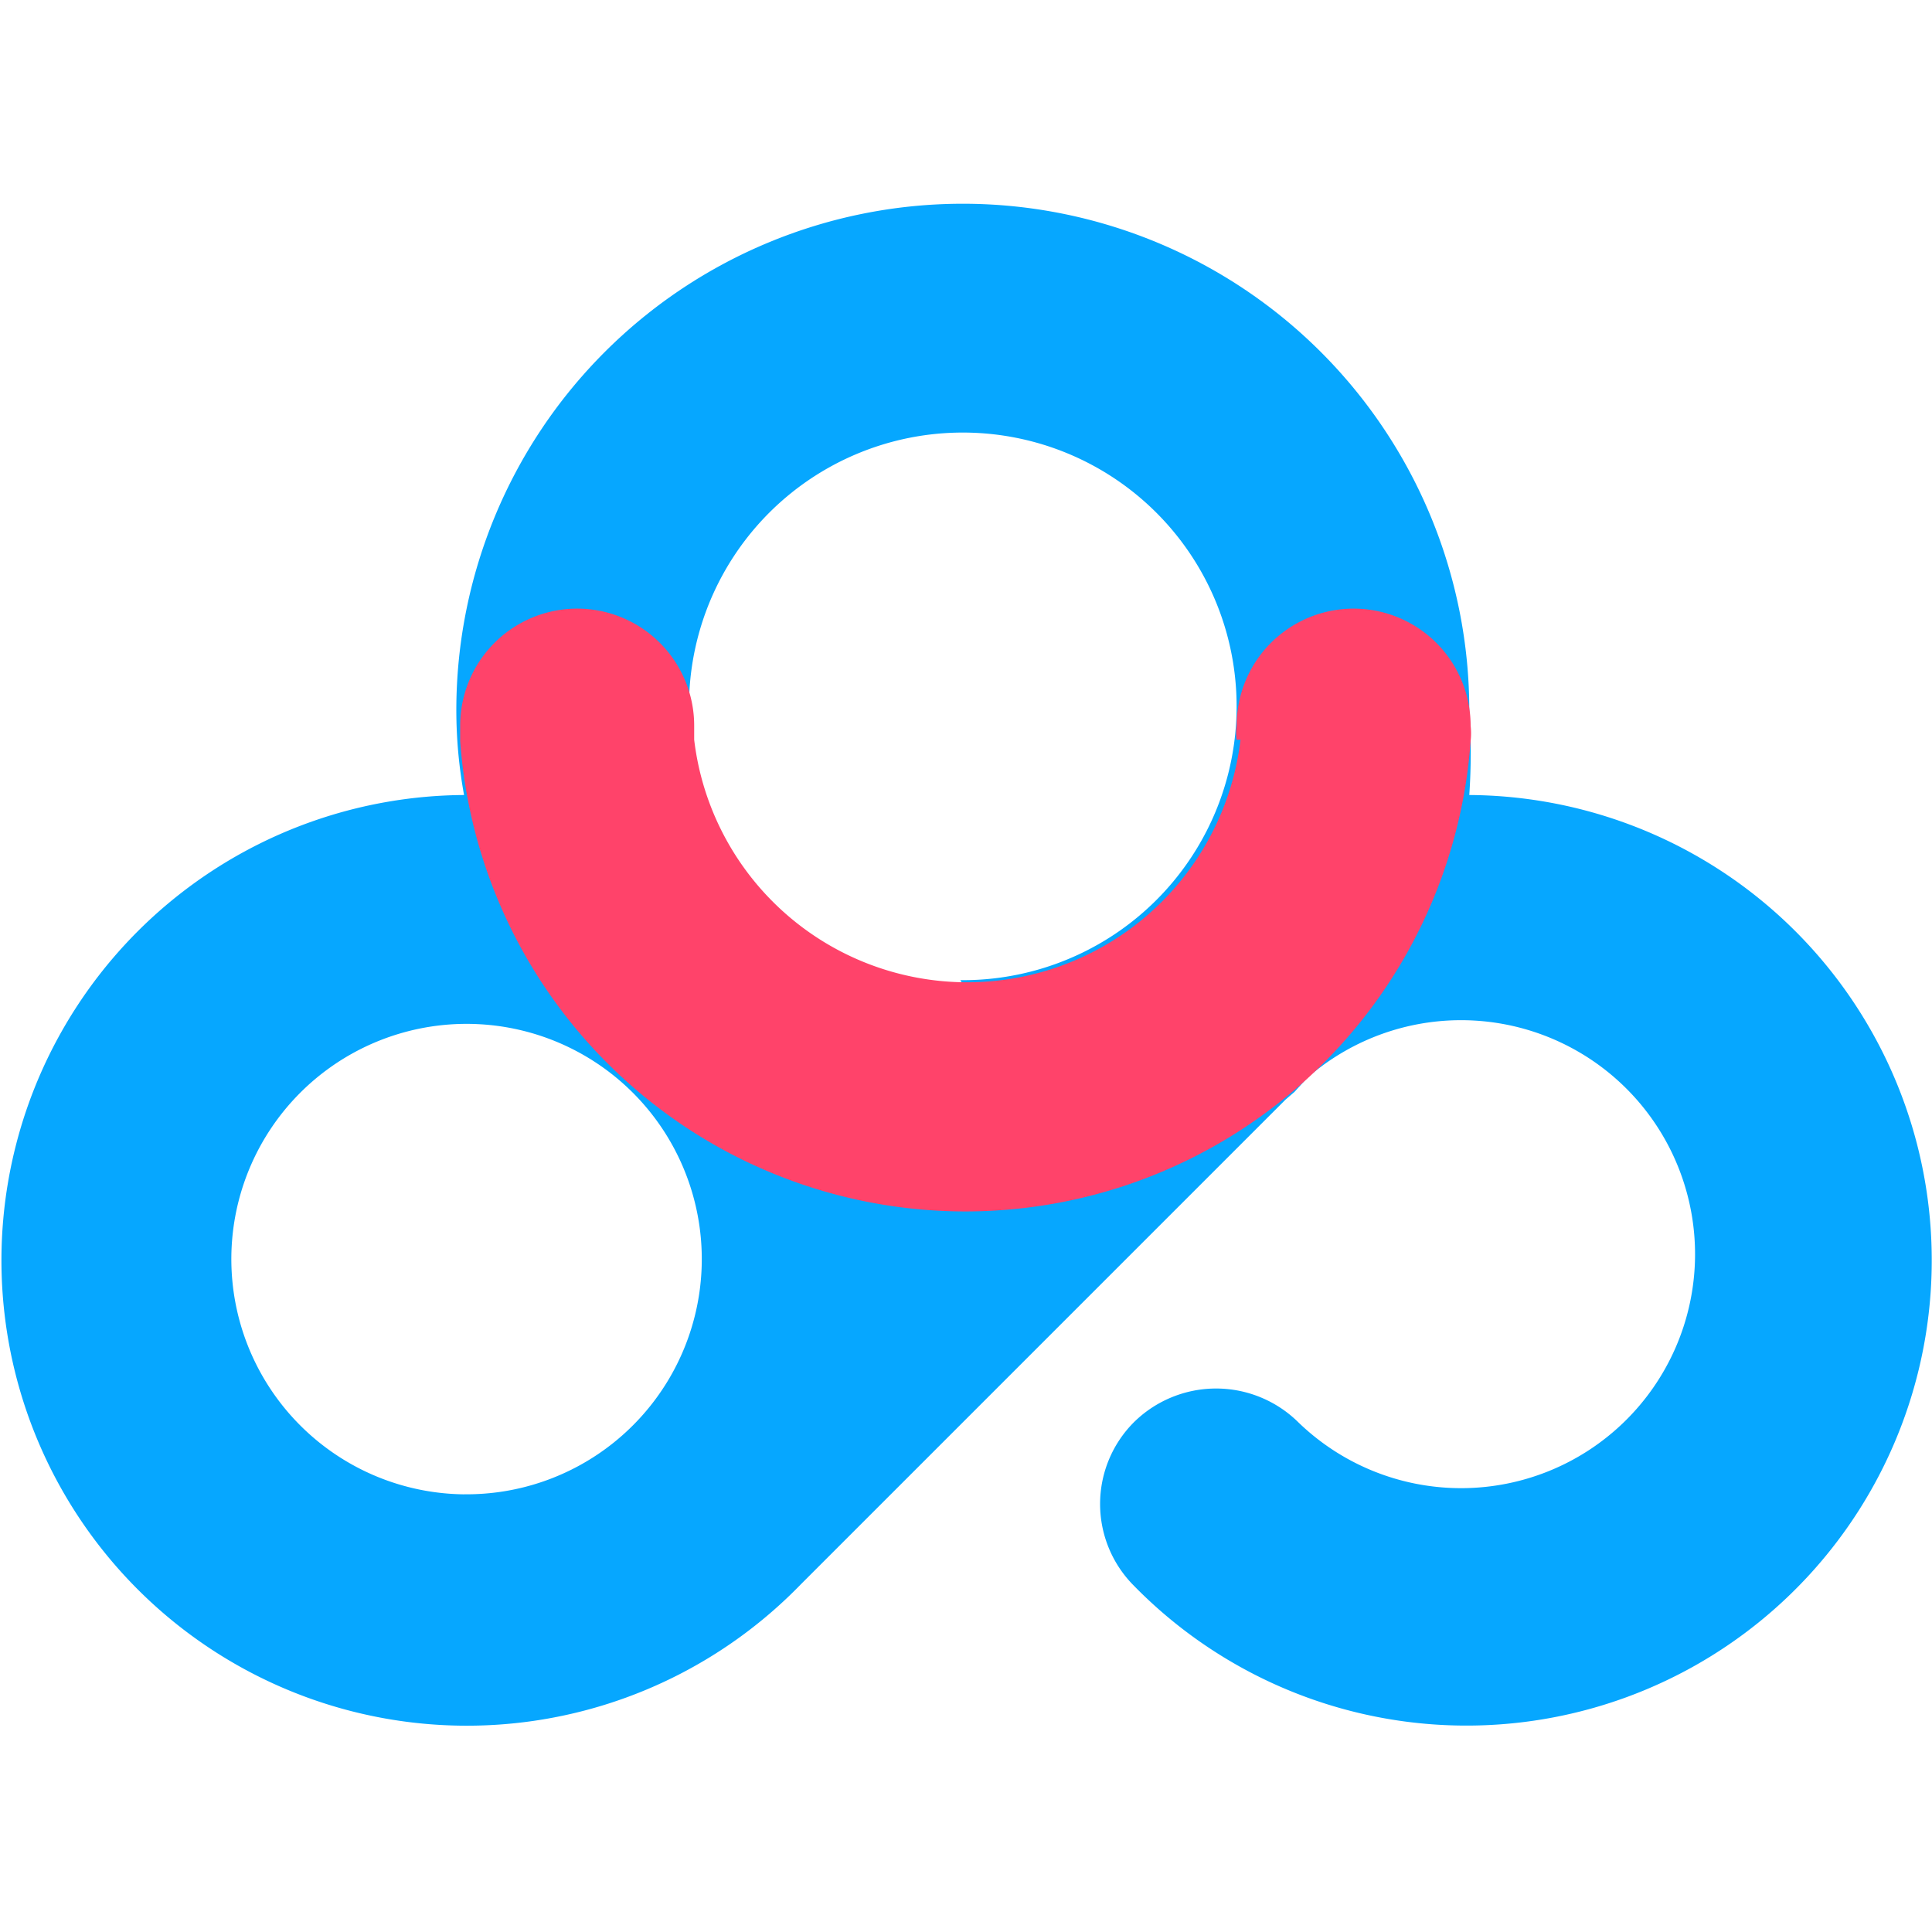
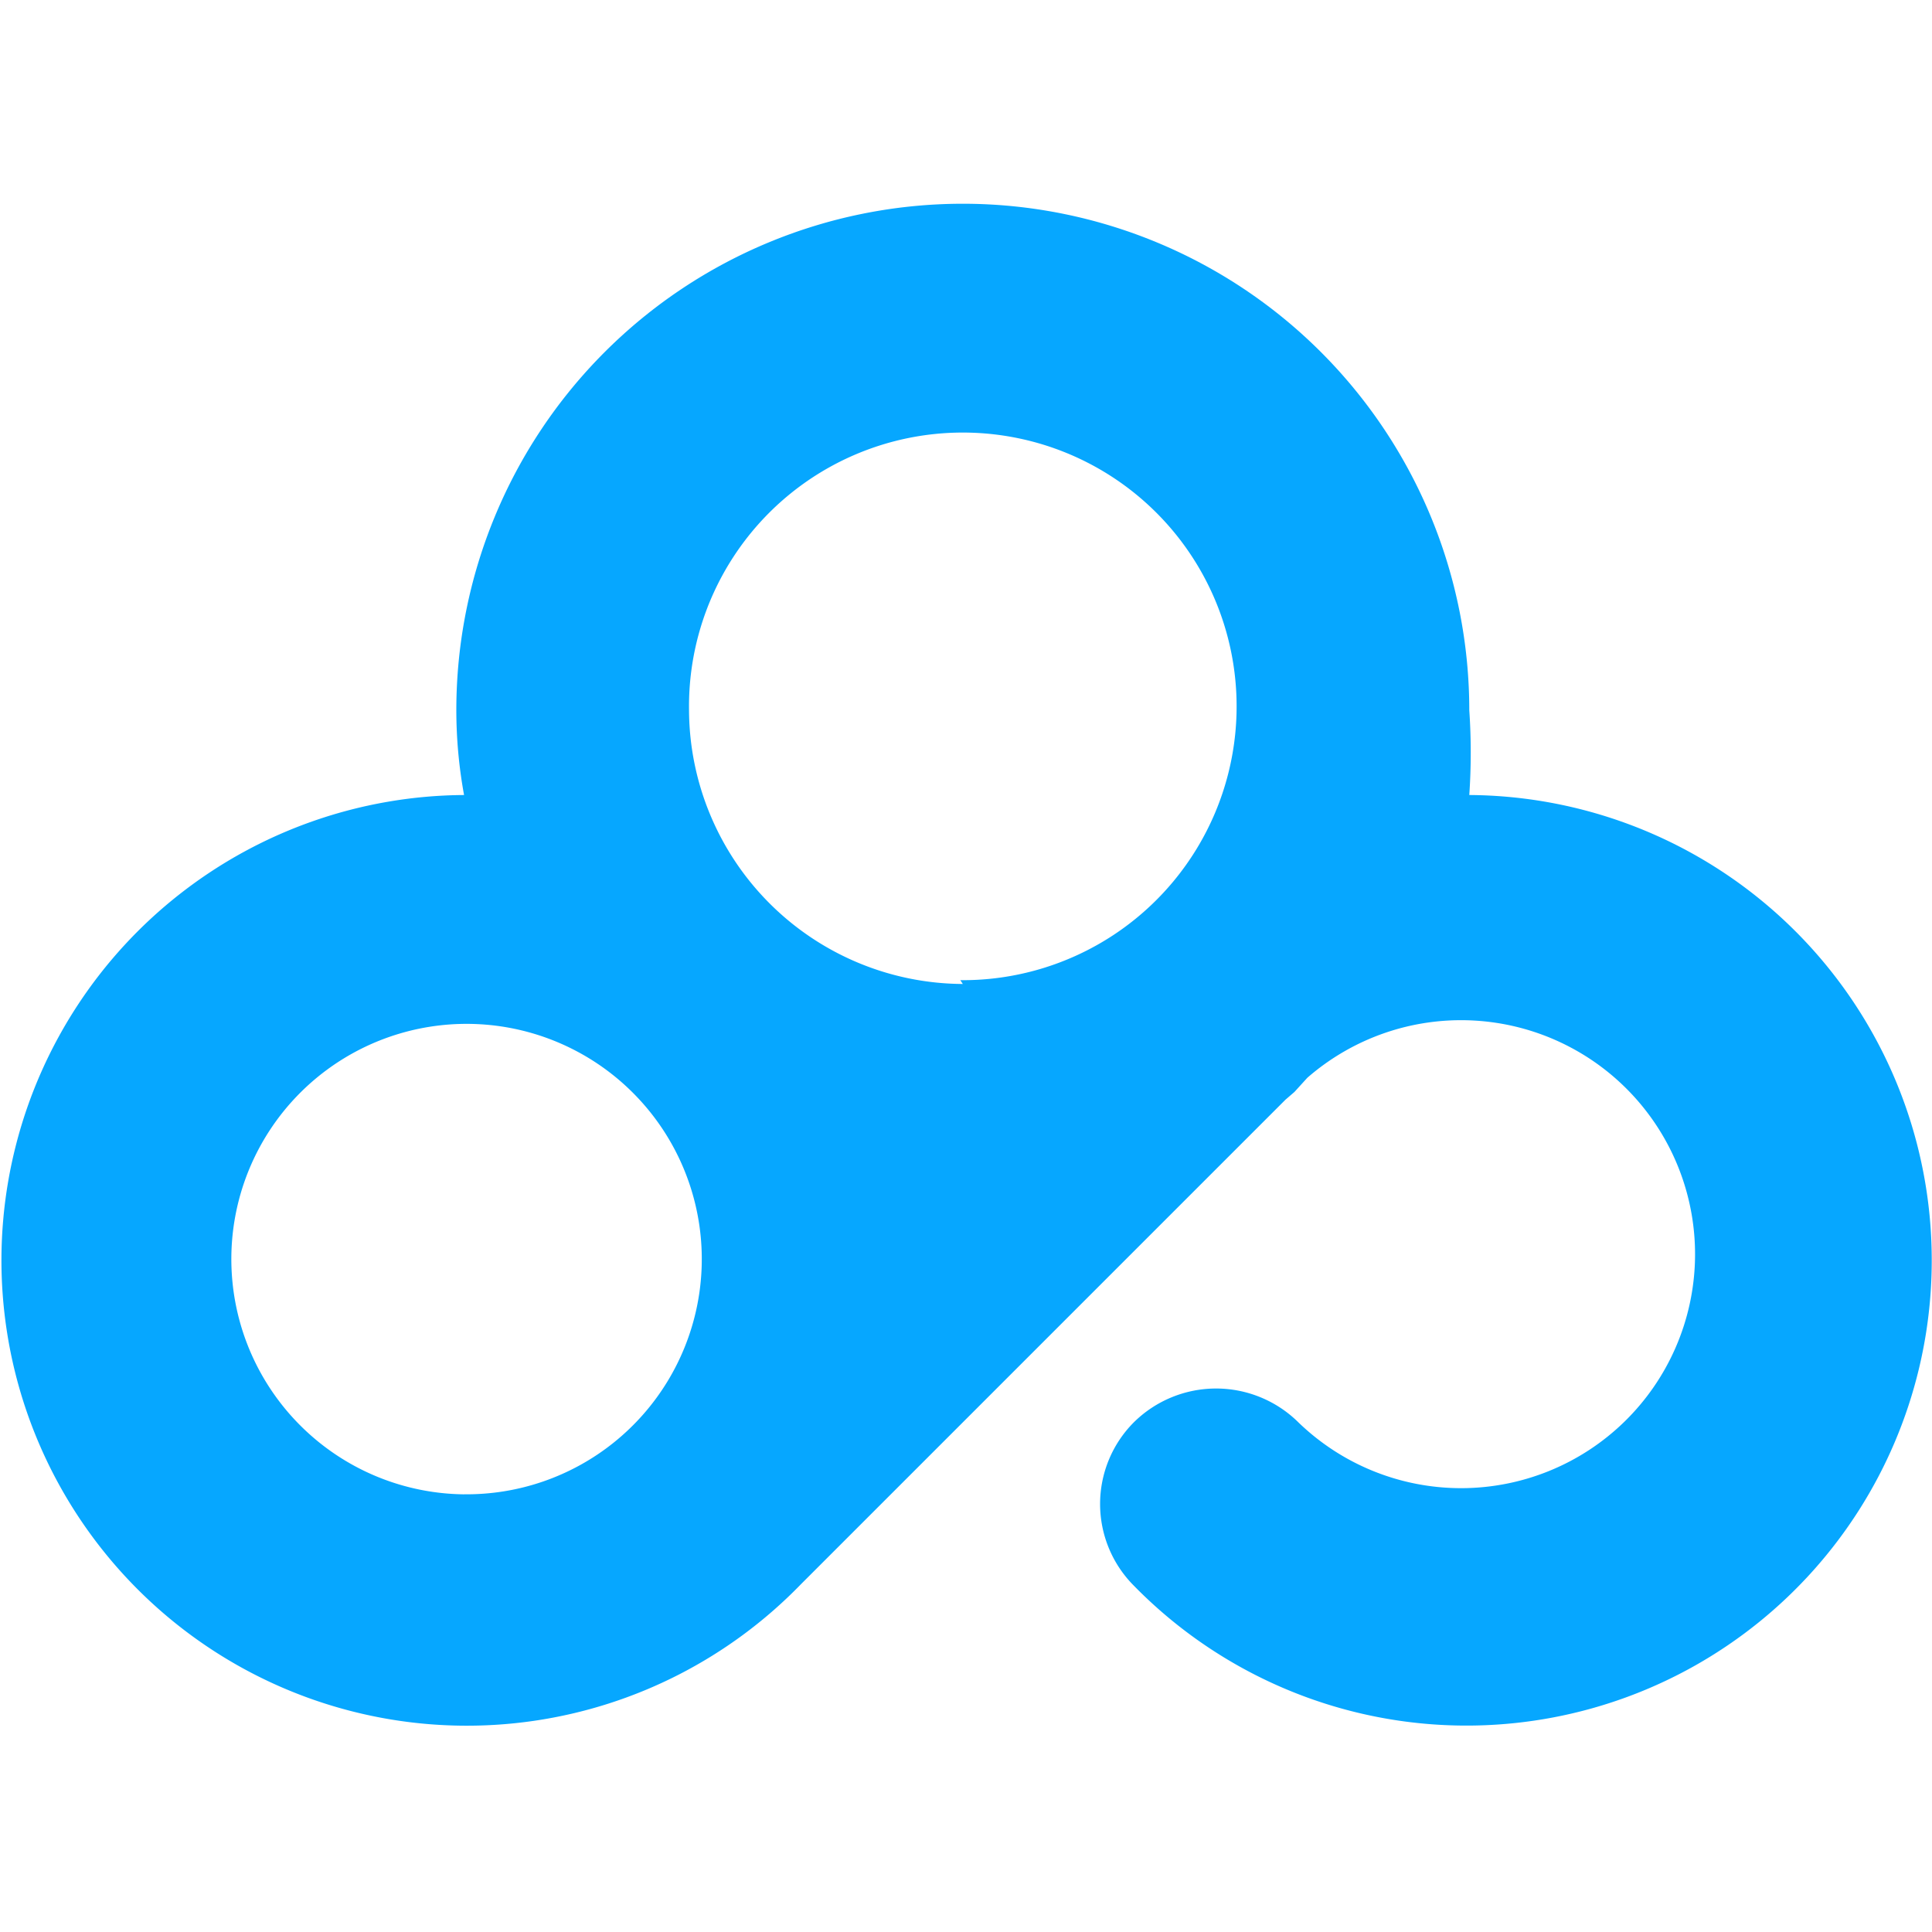
<svg xmlns="http://www.w3.org/2000/svg" t="1703777400765" class="icon" viewBox="0 0 1024 1024" version="1.1" p-id="7090" width="24" height="24">
  <path d="M245.959 421.376a250.709 250.709 0 0 1-4.096-44.942 268.43 268.43 0 0 1 536.889 0c1.024 14.962 1.024 29.98 0 44.942a246.613 246.613 0 1 1-177.806 419.044 61.326 61.326 0 0 1 0-86.556 62.009 62.009 0 0 1 87.211 0 124.018 124.018 0 1 0 4.75-182.613l-6.827 7.509-4.75 4.096-256.853 256.853a246.642 246.642 0 1 1-178.517-418.332z m0 370.631a124.672 124.672 0 1 0-86.812-36.494 124.672 124.672 0 0 0 88.178 36.523h-1.365z m262.997-272.498a145.124 145.124 0 1 0-143.758-143.076 145.806 145.806 0 0 0 145.124 145.095l-1.365-2.048z" fill="#06A7FF" p-id="7091" />
-   <path d="M655.445 392.078a28.018 28.018 0 0 1 0-7.481 62.009 62.009 0 1 1 124.018 0c0.313 2.702 0.313 5.461 0 8.164a268.459 268.459 0 0 1-535.552 0v-8.164a62.009 62.009 0 0 1 124.018 0v7.481a145.806 145.806 0 0 0 289.564 0h-2.048z" fill="#FF436A" p-id="7092" />
</svg>